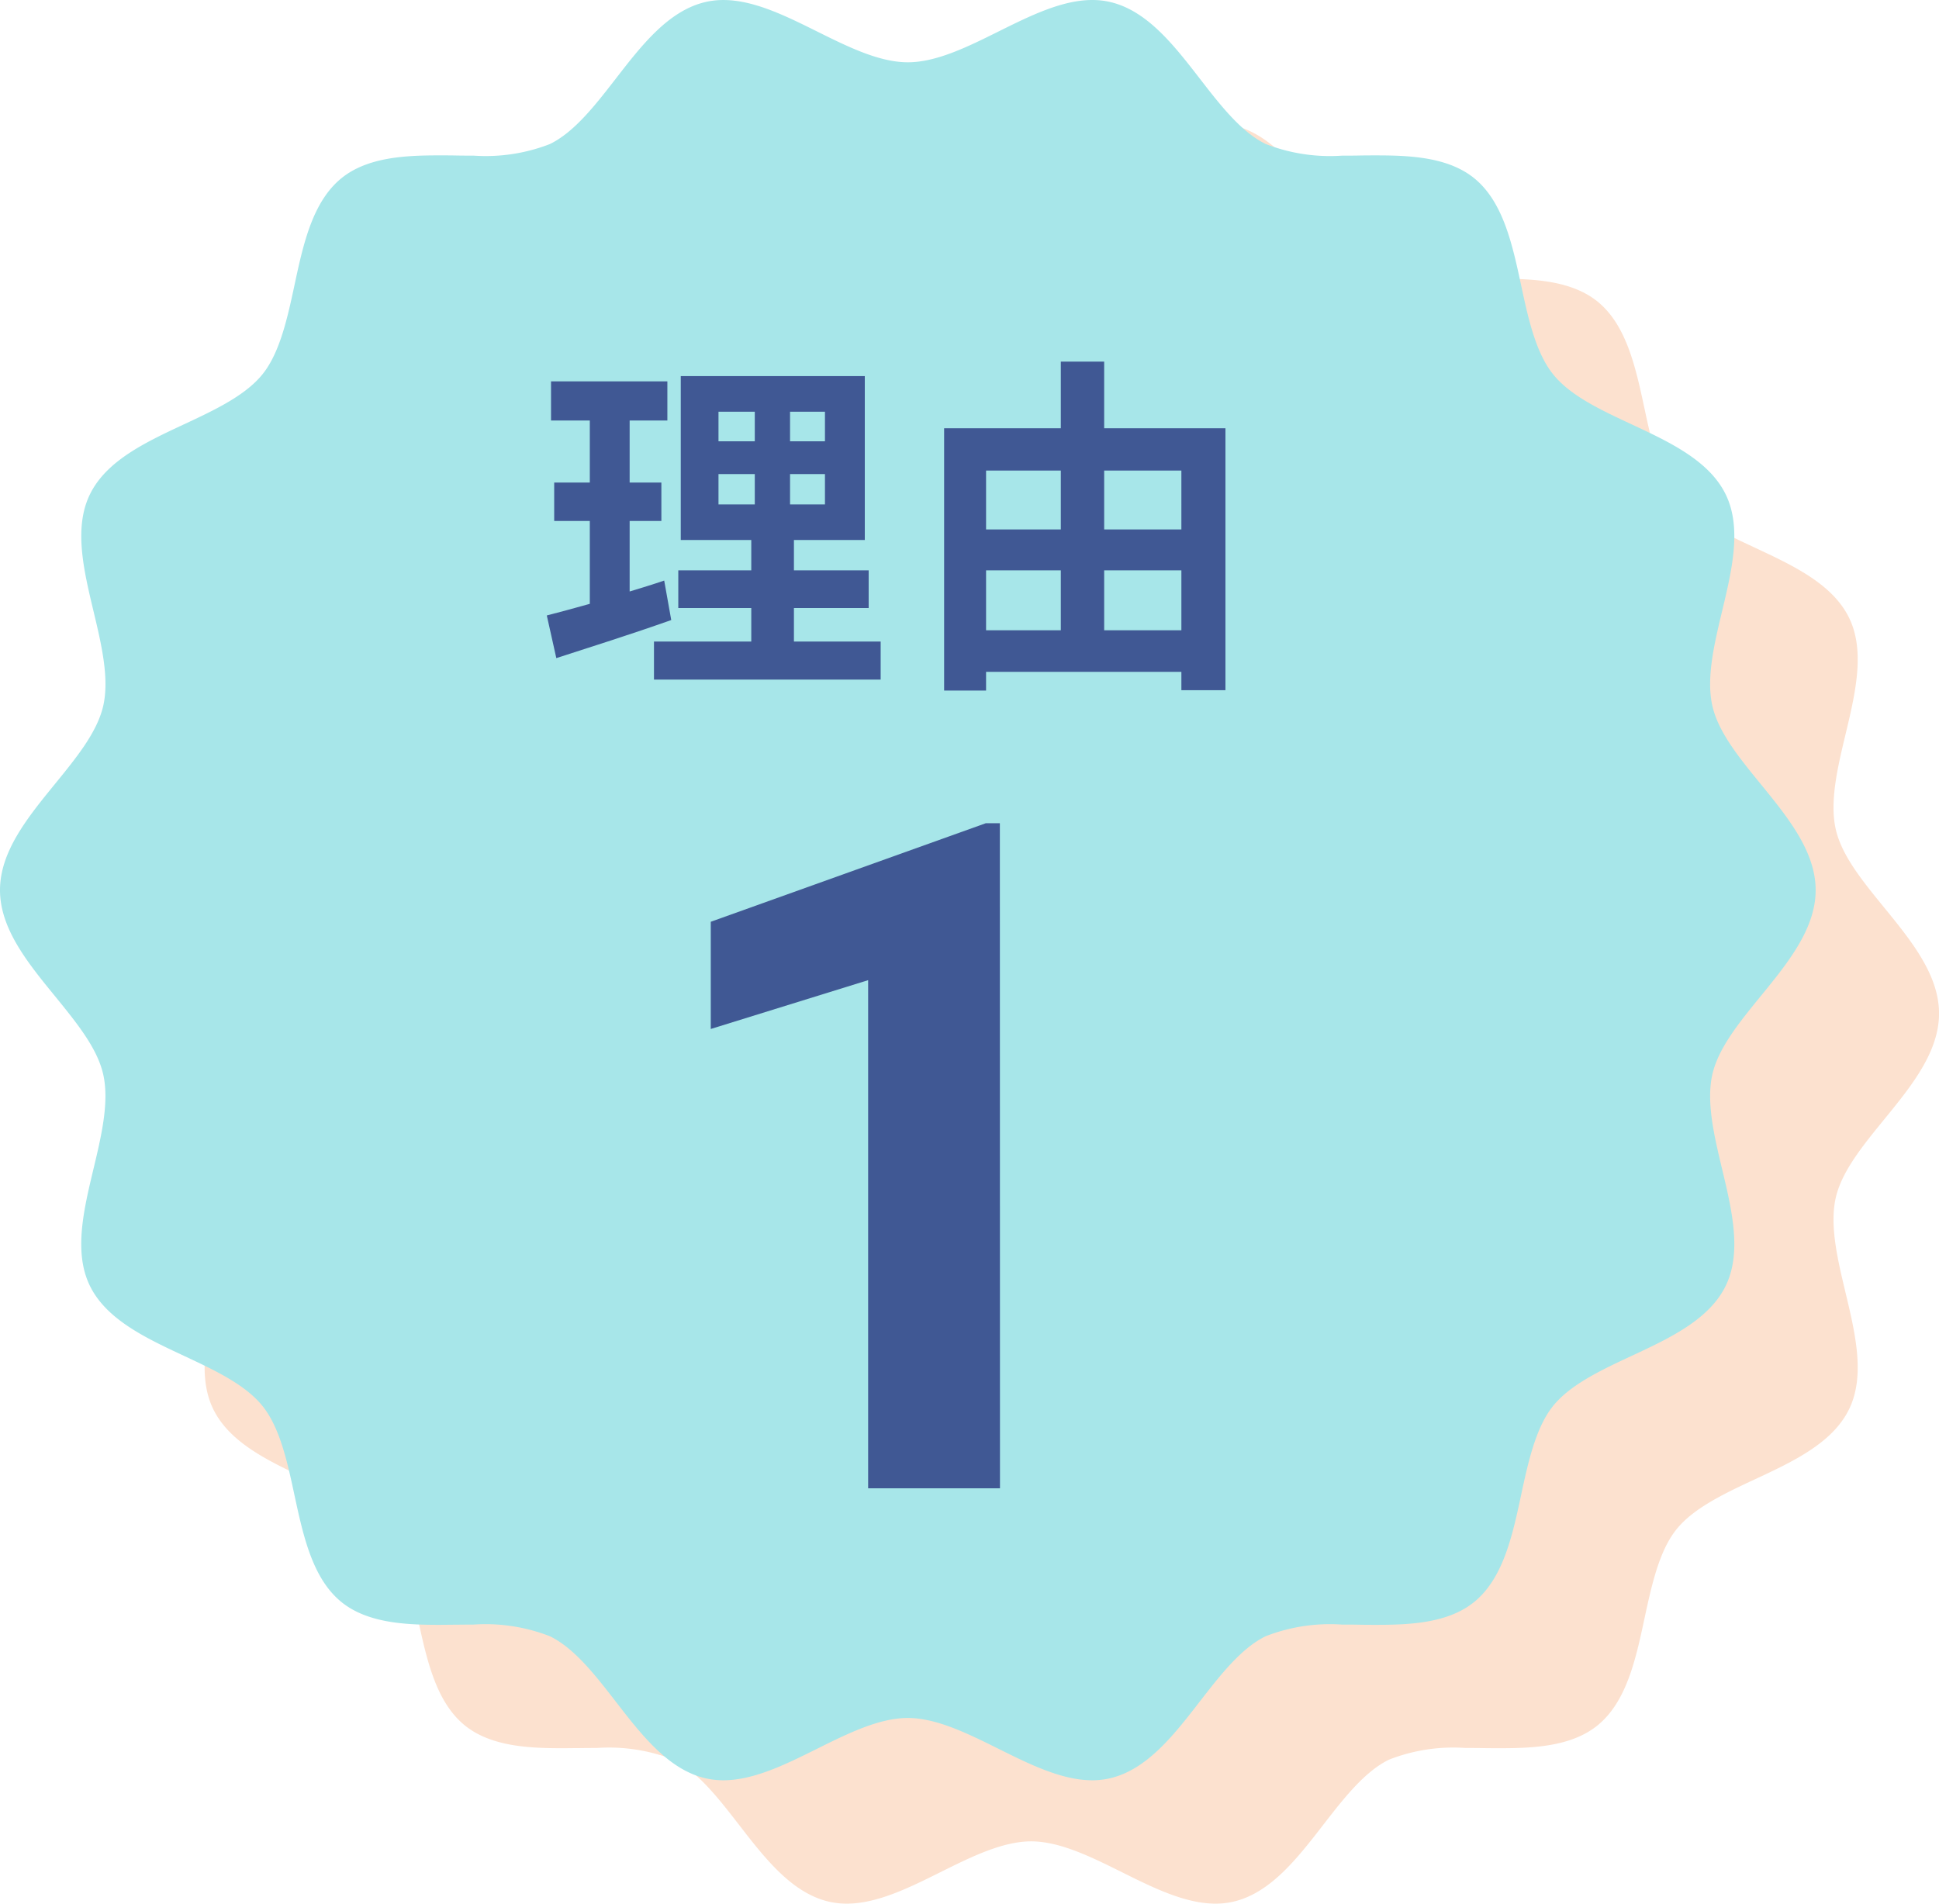
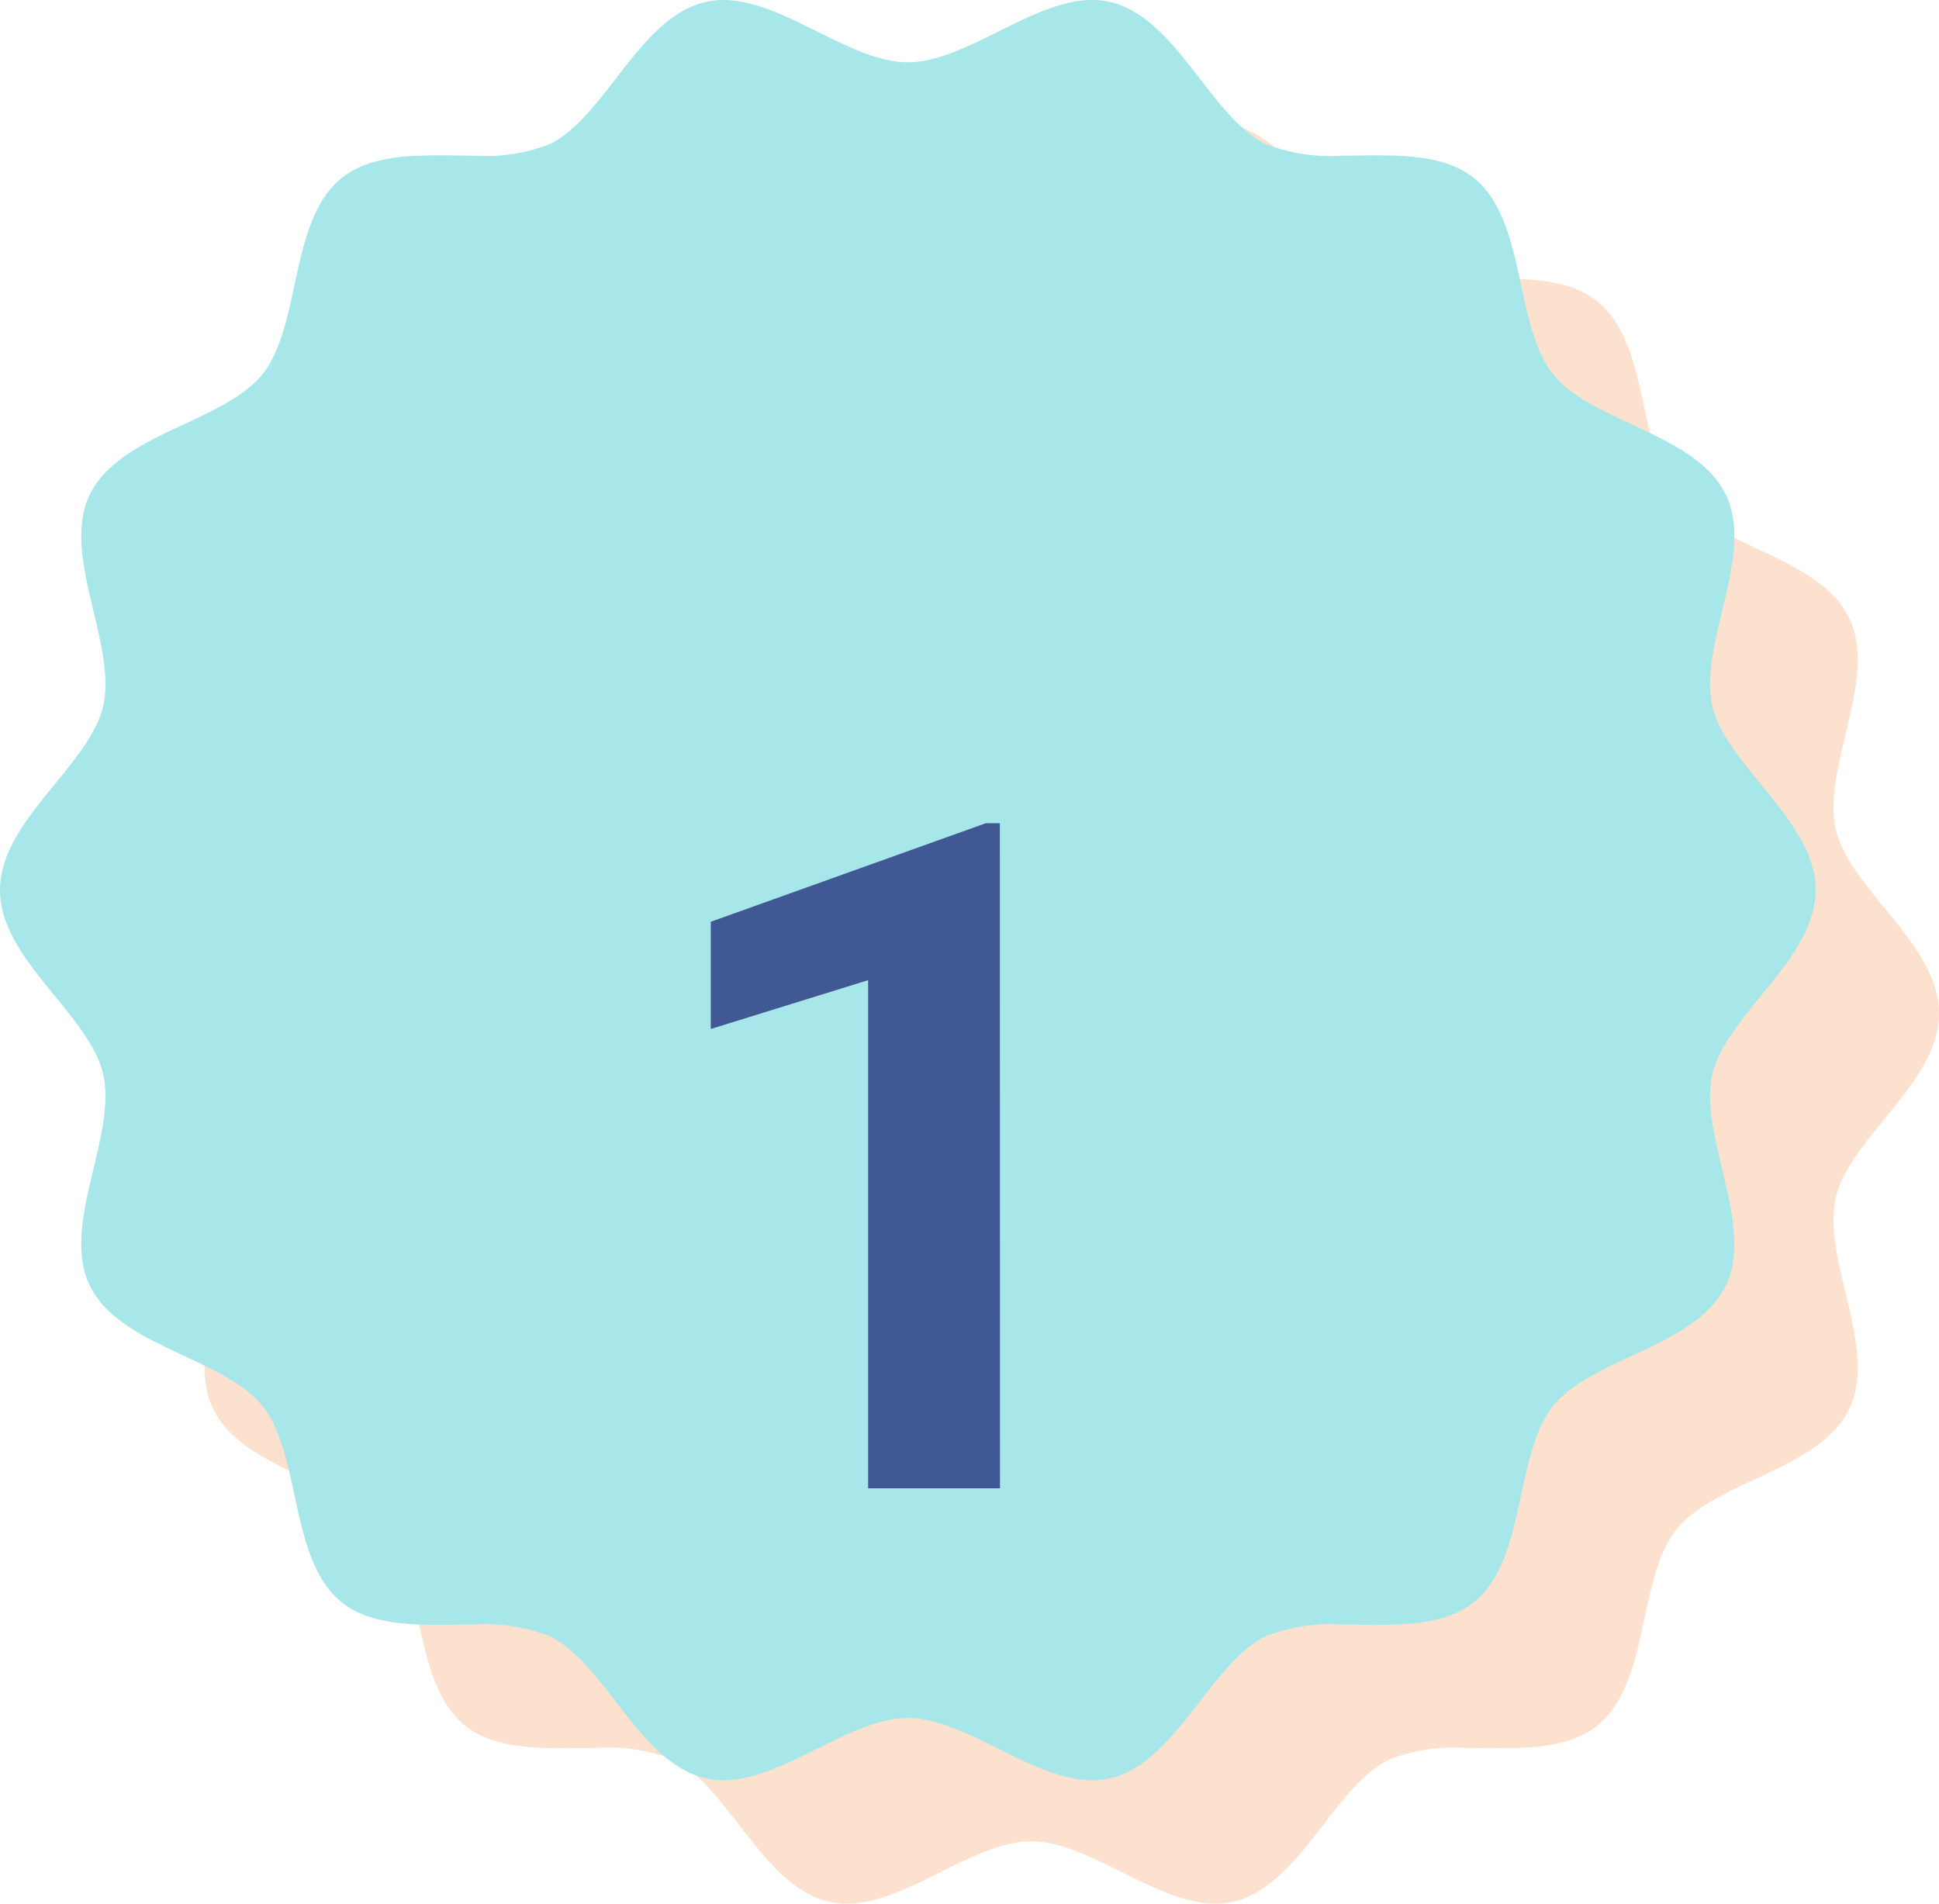
<svg xmlns="http://www.w3.org/2000/svg" width="110" height="108" viewBox="0 0 110 108">
  <g transform="translate(-414.205 -3714.99)">
-     <path d="M61.967,100.99c-1.721,0-3.546-.906-5.309-1.784-1.733-.861-3.522-1.75-5.15-1.75s-3.42.889-5.15,1.75c-1.763.878-3.588,1.784-5.309,1.784a4.582,4.582,0,0,1-1-.109c-2.108-.481-3.638-2.455-5.115-4.364-1.153-1.489-2.345-3.029-3.735-3.7a10.044,10.044,0,0,0-4.328-.659q-.489,0-.979.007c-.329,0-.659.007-.986.007-1.893,0-4.035-.1-5.507-1.278-1.659-1.331-2.182-3.752-2.688-6.1-.4-1.864-.815-3.792-1.8-5.026s-2.747-2.051-4.463-2.856c-2.172-1.015-4.42-2.066-5.351-4-.91-1.893-.338-4.286.215-6.6.447-1.869.908-3.8.553-5.372C5.529,59.453,4.362,58.02,3.125,56.5,1.594,54.626.01,52.684.01,50.488s1.584-4.139,3.115-6.017c1.236-1.515,2.4-2.948,2.742-4.437.355-1.568-.106-3.5-.553-5.372-.553-2.315-1.125-4.708-.215-6.6.929-1.935,3.177-2.984,5.351-4,1.716-.8,3.489-1.632,4.463-2.853s1.4-3.161,1.8-5.026c.5-2.343,1.026-4.765,2.688-6.1,1.473-1.179,3.614-1.278,5.507-1.278.326,0,.657,0,.986.007s.655.007.981.007A10.046,10.046,0,0,0,31.2,8.165c1.39-.674,2.581-2.213,3.735-3.7C36.413,2.554,37.942.581,40.051.1a4.456,4.456,0,0,1,1-.109C42.771-.01,44.6.9,46.36,1.774c1.733.861,3.522,1.75,5.15,1.75s3.42-.889,5.15-1.75C58.424.9,60.249-.01,61.969-.01a4.441,4.441,0,0,1,1,.109c2.108.481,3.638,2.455,5.115,4.364,1.153,1.489,2.347,3.029,3.737,3.7a10.046,10.046,0,0,0,4.328.657c.324,0,.652,0,.979-.007s.659-.007.986-.007c1.893,0,4.035.1,5.507,1.278,1.659,1.331,2.182,3.752,2.685,6.1.4,1.864.818,3.79,1.8,5.026s2.747,2.051,4.463,2.853c2.172,1.015,4.42,2.066,5.351,4,.91,1.893.338,4.286-.215,6.6-.447,1.869-.908,3.8-.553,5.372.338,1.489,1.506,2.922,2.742,4.437,1.532,1.878,3.118,3.821,3.118,6.017s-1.584,4.139-3.118,6.017c-1.236,1.515-2.4,2.948-2.742,4.437-.355,1.568.106,3.5.553,5.372.553,2.315,1.125,4.708.215,6.6-.929,1.935-3.177,2.986-5.351,4-1.716.8-3.489,1.632-4.463,2.853s-1.4,3.161-1.8,5.026c-.5,2.343-1.026,4.765-2.688,6.1-1.473,1.179-3.614,1.278-5.507,1.278-.326,0-.657,0-.986-.007s-.655-.007-.981-.007a10.014,10.014,0,0,0-4.328.659c-1.39.674-2.584,2.213-3.737,3.7-1.477,1.909-3.007,3.882-5.115,4.364a4.455,4.455,0,0,1-1,.109Z" transform="translate(421.195 3722)" fill="#fce1cf" />
+     <path d="M61.967,100.99c-1.721,0-3.546-.906-5.309-1.784-1.733-.861-3.522-1.75-5.15-1.75s-3.42.889-5.15,1.75c-1.763.878-3.588,1.784-5.309,1.784a4.582,4.582,0,0,1-1-.109c-2.108-.481-3.638-2.455-5.115-4.364-1.153-1.489-2.345-3.029-3.735-3.7a10.044,10.044,0,0,0-4.328-.659q-.489,0-.979.007c-.329,0-.659.007-.986.007-1.893,0-4.035-.1-5.507-1.278-1.659-1.331-2.182-3.752-2.688-6.1-.4-1.864-.815-3.792-1.8-5.026s-2.747-2.051-4.463-2.856c-2.172-1.015-4.42-2.066-5.351-4-.91-1.893-.338-4.286.215-6.6.447-1.869.908-3.8.553-5.372C5.529,59.453,4.362,58.02,3.125,56.5,1.594,54.626.01,52.684.01,50.488s1.584-4.139,3.115-6.017c1.236-1.515,2.4-2.948,2.742-4.437.355-1.568-.106-3.5-.553-5.372-.553-2.315-1.125-4.708-.215-6.6.929-1.935,3.177-2.984,5.351-4,1.716-.8,3.489-1.632,4.463-2.853s1.4-3.161,1.8-5.026c.5-2.343,1.026-4.765,2.688-6.1,1.473-1.179,3.614-1.278,5.507-1.278.326,0,.657,0,.986.007s.655.007.981.007A10.046,10.046,0,0,0,31.2,8.165C36.413,2.554,37.942.581,40.051.1a4.456,4.456,0,0,1,1-.109C42.771-.01,44.6.9,46.36,1.774c1.733.861,3.522,1.75,5.15,1.75s3.42-.889,5.15-1.75C58.424.9,60.249-.01,61.969-.01a4.441,4.441,0,0,1,1,.109c2.108.481,3.638,2.455,5.115,4.364,1.153,1.489,2.347,3.029,3.737,3.7a10.046,10.046,0,0,0,4.328.657c.324,0,.652,0,.979-.007s.659-.007.986-.007c1.893,0,4.035.1,5.507,1.278,1.659,1.331,2.182,3.752,2.685,6.1.4,1.864.818,3.79,1.8,5.026s2.747,2.051,4.463,2.853c2.172,1.015,4.42,2.066,5.351,4,.91,1.893.338,4.286-.215,6.6-.447,1.869-.908,3.8-.553,5.372.338,1.489,1.506,2.922,2.742,4.437,1.532,1.878,3.118,3.821,3.118,6.017s-1.584,4.139-3.118,6.017c-1.236,1.515-2.4,2.948-2.742,4.437-.355,1.568.106,3.5.553,5.372.553,2.315,1.125,4.708.215,6.6-.929,1.935-3.177,2.986-5.351,4-1.716.8-3.489,1.632-4.463,2.853s-1.4,3.161-1.8,5.026c-.5,2.343-1.026,4.765-2.688,6.1-1.473,1.179-3.614,1.278-5.507,1.278-.326,0-.657,0-.986-.007s-.655-.007-.981-.007a10.014,10.014,0,0,0-4.328.659c-1.39.674-2.584,2.213-3.737,3.7-1.477,1.909-3.007,3.882-5.115,4.364a4.455,4.455,0,0,1-1,.109Z" transform="translate(421.195 3722)" fill="#fce1cf" />
    <path d="M61.967,100.99c-1.721,0-3.546-.906-5.309-1.784-1.733-.861-3.522-1.75-5.15-1.75s-3.42.889-5.15,1.75c-1.763.878-3.588,1.784-5.309,1.784a4.582,4.582,0,0,1-1-.109c-2.108-.481-3.638-2.455-5.115-4.364-1.153-1.489-2.345-3.029-3.735-3.7a10.044,10.044,0,0,0-4.328-.659q-.489,0-.979.007c-.329,0-.659.007-.986.007-1.893,0-4.035-.1-5.507-1.278-1.659-1.331-2.182-3.752-2.688-6.1-.4-1.864-.815-3.792-1.8-5.026s-2.747-2.051-4.463-2.856c-2.172-1.015-4.42-2.066-5.351-4-.91-1.893-.338-4.286.215-6.6.447-1.869.908-3.8.553-5.372C5.529,59.453,4.362,58.02,3.125,56.5,1.594,54.626.01,52.684.01,50.488s1.584-4.139,3.115-6.017c1.236-1.515,2.4-2.948,2.742-4.437.355-1.568-.106-3.5-.553-5.372-.553-2.315-1.125-4.708-.215-6.6.929-1.935,3.177-2.984,5.351-4,1.716-.8,3.489-1.632,4.463-2.853s1.4-3.161,1.8-5.026c.5-2.343,1.026-4.765,2.688-6.1,1.473-1.179,3.614-1.278,5.507-1.278.326,0,.657,0,.986.007s.655.007.981.007A10.046,10.046,0,0,0,31.2,8.165c1.39-.674,2.581-2.213,3.735-3.7C36.413,2.554,37.942.581,40.051.1a4.456,4.456,0,0,1,1-.109C42.771-.01,44.6.9,46.36,1.774c1.733.861,3.522,1.75,5.15,1.75s3.42-.889,5.15-1.75C58.424.9,60.249-.01,61.969-.01a4.441,4.441,0,0,1,1,.109c2.108.481,3.638,2.455,5.115,4.364,1.153,1.489,2.347,3.029,3.737,3.7a10.046,10.046,0,0,0,4.328.657c.324,0,.652,0,.979-.007s.659-.007.986-.007c1.893,0,4.035.1,5.507,1.278,1.659,1.331,2.182,3.752,2.685,6.1.4,1.864.818,3.79,1.8,5.026s2.747,2.051,4.463,2.853c2.172,1.015,4.42,2.066,5.351,4,.91,1.893.338,4.286-.215,6.6-.447,1.869-.908,3.8-.553,5.372.338,1.489,1.506,2.922,2.742,4.437,1.532,1.878,3.118,3.821,3.118,6.017s-1.584,4.139-3.118,6.017c-1.236,1.515-2.4,2.948-2.742,4.437-.355,1.568.106,3.5.553,5.372.553,2.315,1.125,4.708.215,6.6-.929,1.935-3.177,2.986-5.351,4-1.716.8-3.489,1.632-4.463,2.853s-1.4,3.161-1.8,5.026c-.5,2.343-1.026,4.765-2.688,6.1-1.473,1.179-3.614,1.278-5.507,1.278-.326,0-.657,0-.986-.007s-.655-.007-.981-.007a10.014,10.014,0,0,0-4.328.659c-1.39.674-2.584,2.213-3.737,3.7-1.477,1.909-3.007,3.882-5.115,4.364a4.455,4.455,0,0,1-1,.109Z" transform="translate(414.195 3715)" fill="#a7e6e9" />
-     <path d="M-13.32-4.5c-.64.22-1.3.42-1.96.62v-4h1.8v-2.18h-1.8v-3.52h2.14V-15.8h-6.6v2.22h2.2v3.52h-2.02v2.18h2.02v4.7c-.92.26-1.74.48-2.44.66l.54,2.42c1.92-.62,4.32-1.38,6.52-2.16Zm3.08-6.04h2.06v1.72h-2.06Zm0-3.54h2.06v1.68h-2.06ZM-4.2-12.4H-6.18v-1.68H-4.2Zm0,3.58H-6.18v-1.72H-4.2ZM-5.96-1.04v-1.9h4.24V-5.08H-5.96V-6.8h4.02v-9.3H-12.38v9.3h4v1.72h-4.14v2.14h4.14v1.9H-13.9V1.12H-1.04V-1.04Zm17.6-.64v-3.4h4.38v3.4Zm-6.7-3.4H9.18v3.4H4.94Zm4.24-5.66V-7.4H4.94v-3.34Zm6.84,0V-7.4H11.64v-3.34Zm-4.38-2.4v-3.78H9.18v3.78H2.56V1.74H4.94V.68H16.02V1.72h2.5V-13.14Z" transform="translate(465.205 3752.427)" fill="#405894" />
    <path d="M20.729,0H13.25V-28.829L4.322-26.06v-6.082l15.6-5.59h.8Z" transform="translate(450.205 3799.427)" fill="#405894" />
  </g>
</svg>